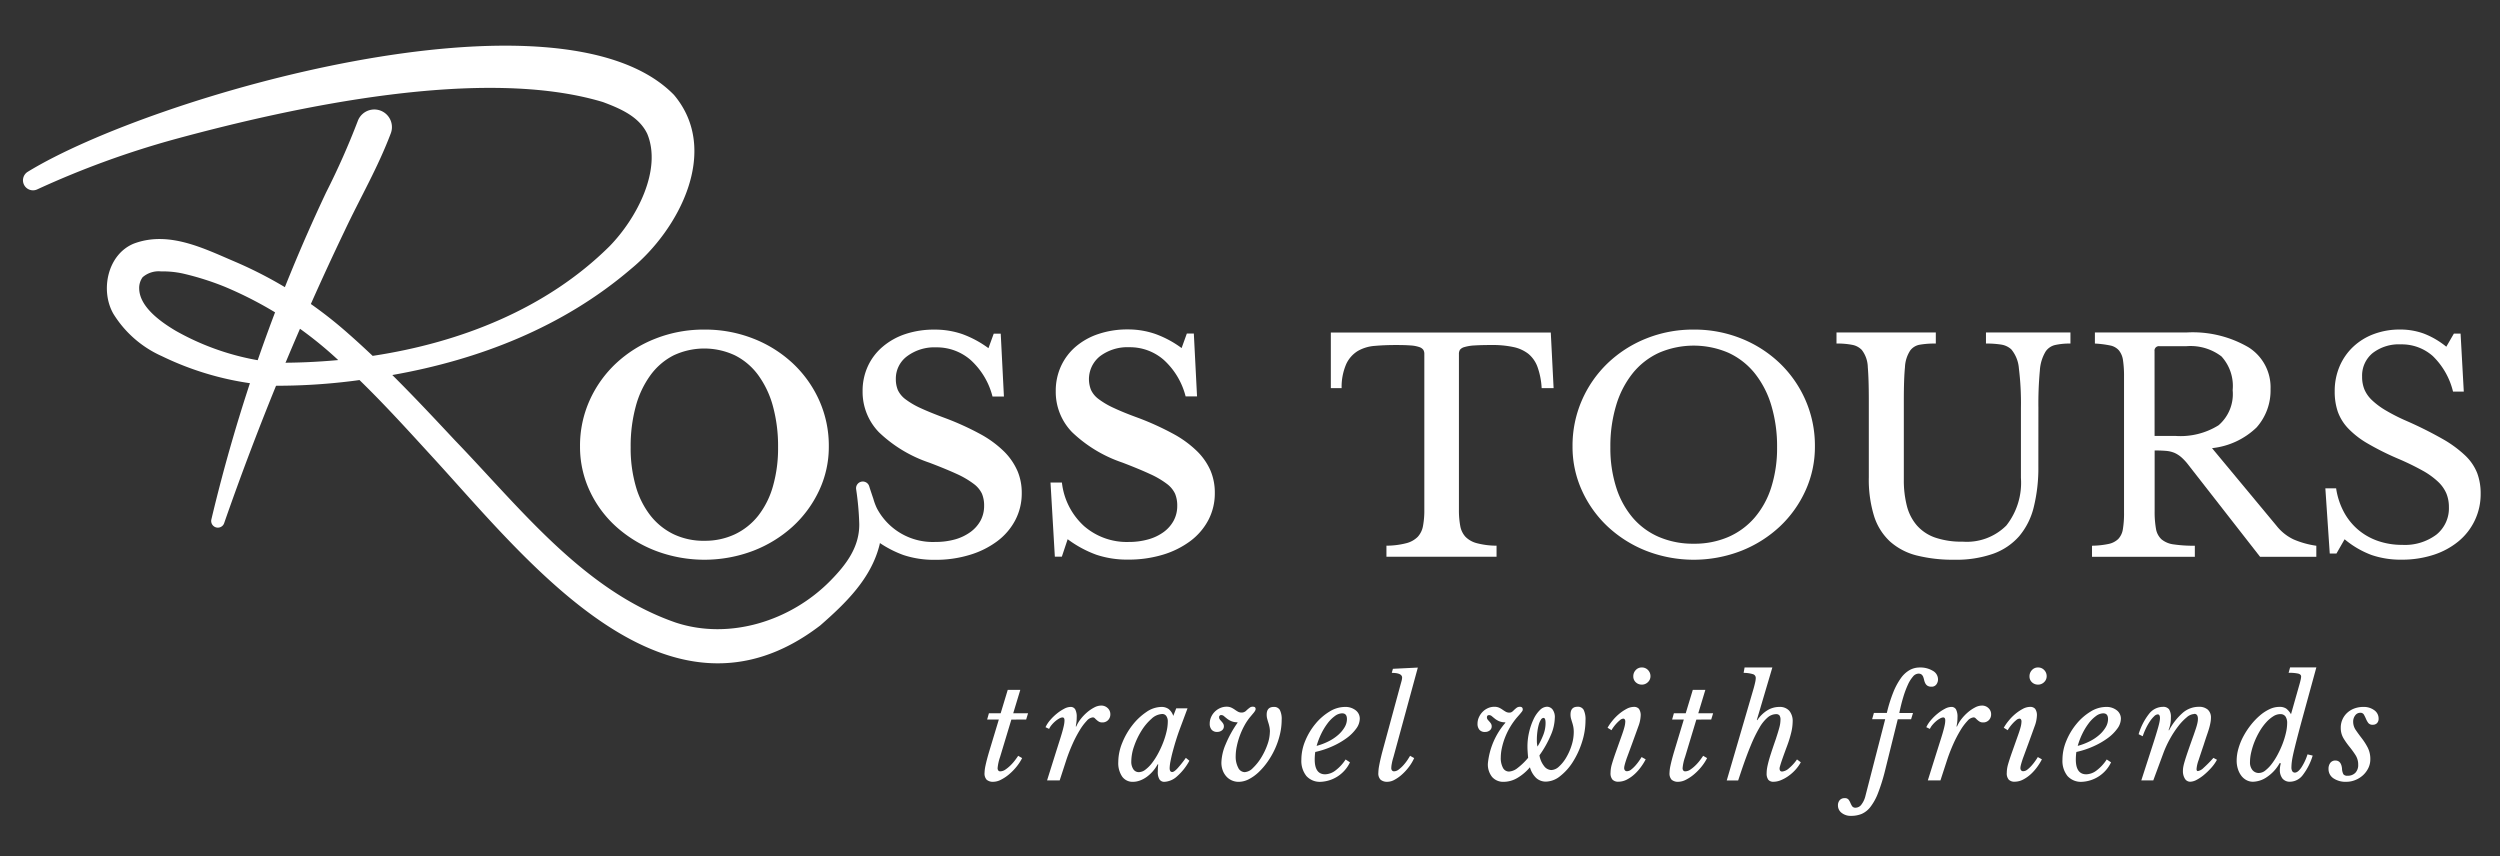
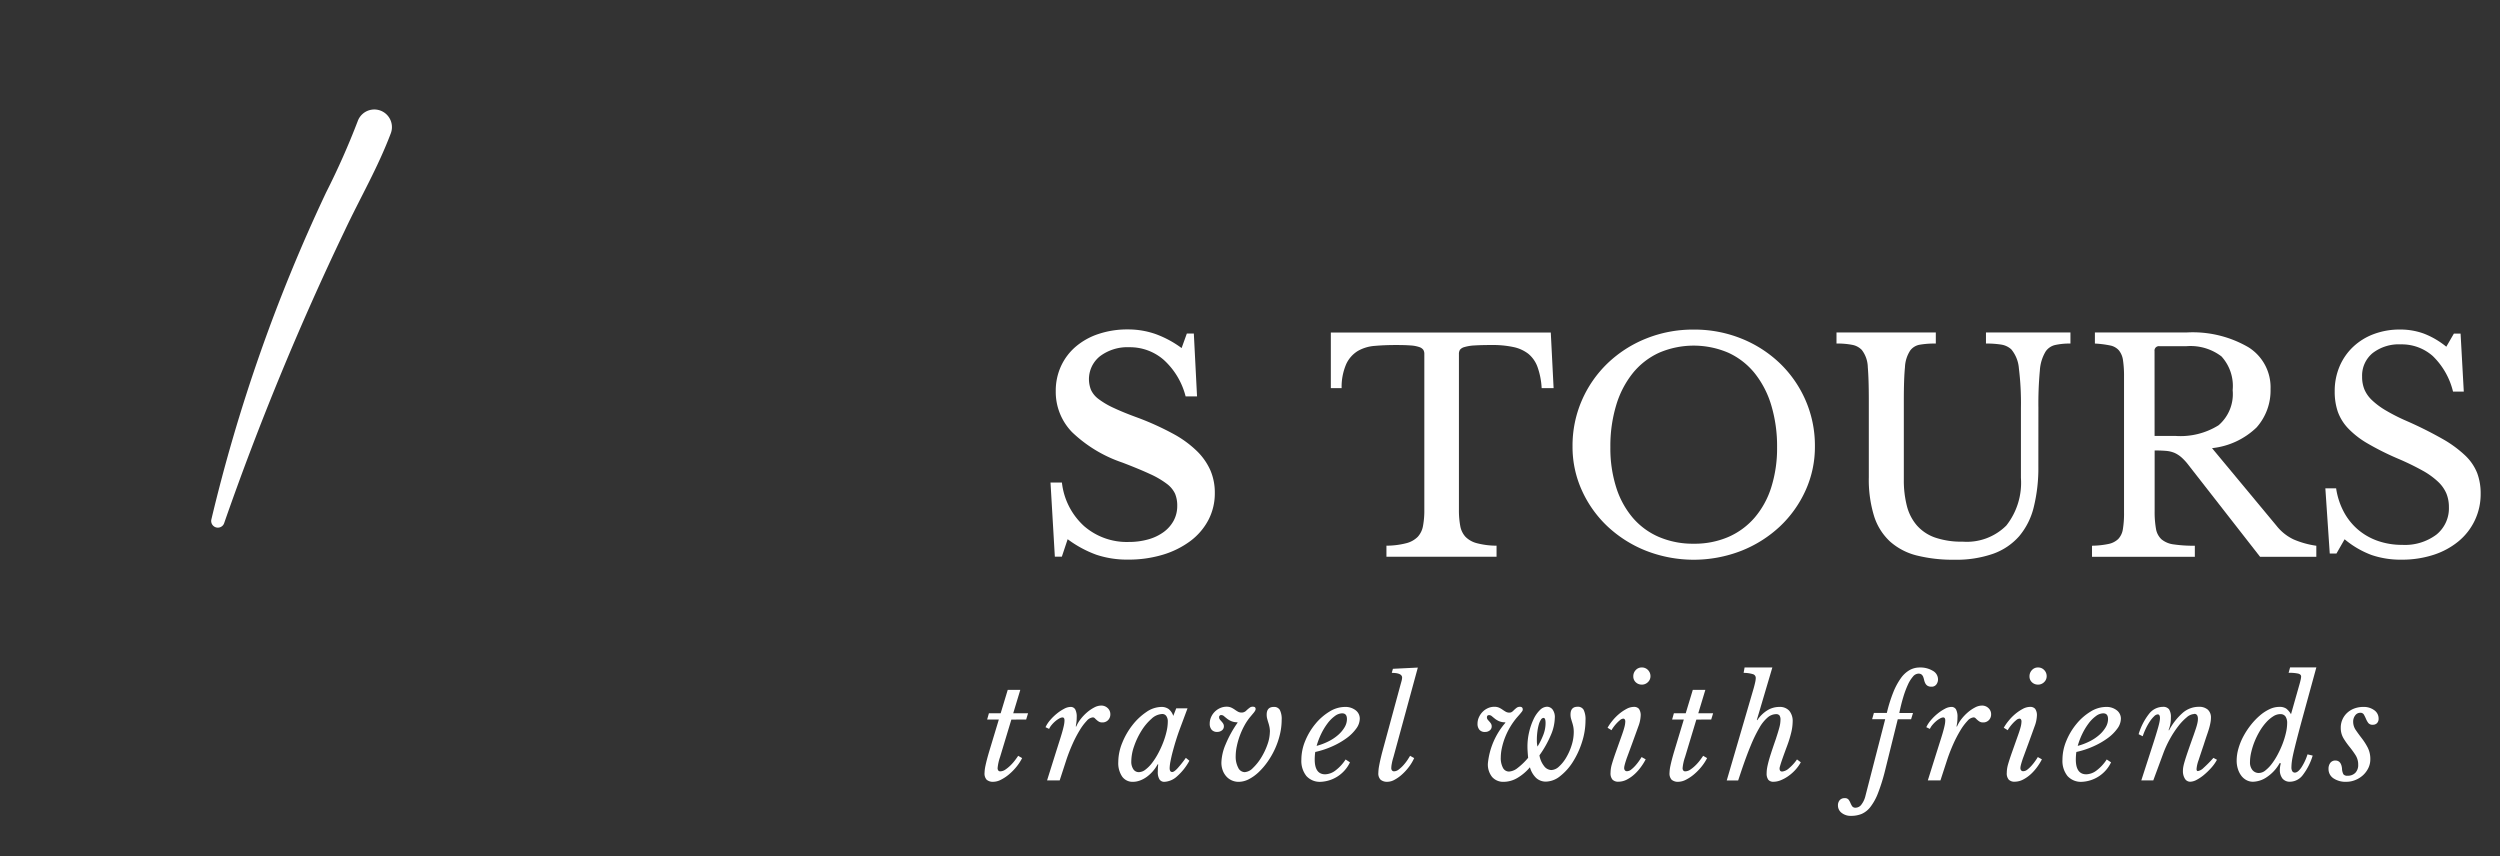
<svg xmlns="http://www.w3.org/2000/svg" width="219" height="75" viewBox="0 0 219 75">
  <rect x="0" y="0" width="219" height="75" fill="#333333" stroke="none" />
  <defs>
    <clipPath id="clip-path">
      <rect id="Rectangle_33928" data-name="Rectangle 33928" width="215.298" height="67.468" fill="none" />
    </clipPath>
  </defs>
  <g id="Group_15057" data-name="Group 15057" transform="translate(5172 3103)">
    <rect id="Rectangle_33931" data-name="Rectangle 33931" width="219" height="75" transform="translate(-5172 -3103)" fill="none" />
    <g id="Group_15056" data-name="Group 15056" transform="translate(-5170 -3099)">
      <g id="Group_15044" data-name="Group 15044" clip-path="url(#clip-path)">
-         <path id="Path_2913" data-name="Path 2913" d="M178.795,85.554a11.5,11.5,0,0,1,4.287.791,10.834,10.834,0,0,1,3.458,2.169,10.113,10.113,0,0,1,2.31,3.241,9.673,9.673,0,0,1,.842,4.032,8.976,8.976,0,0,1-.855,3.879,10.016,10.016,0,0,1-2.322,3.152,11.027,11.027,0,0,1-3.458,2.118,12.053,12.053,0,0,1-8.523,0,11.174,11.174,0,0,1-3.471-2.118,9.751,9.751,0,0,1-2.323-3.152,9.089,9.089,0,0,1-.842-3.879,9.673,9.673,0,0,1,.842-4.032,10.113,10.113,0,0,1,2.31-3.241,10.827,10.827,0,0,1,3.458-2.169,11.5,11.5,0,0,1,4.287-.791m0,18.5a6.126,6.126,0,0,0,2.68-.574,5.756,5.756,0,0,0,2.041-1.633A7.485,7.485,0,0,0,184.8,99.27a12.055,12.055,0,0,0,.447-3.407,13.3,13.3,0,0,0-.447-3.585,8.293,8.293,0,0,0-1.289-2.731,5.7,5.7,0,0,0-2.041-1.736,6.318,6.318,0,0,0-5.372,0,5.731,5.731,0,0,0-2.028,1.736,8.281,8.281,0,0,0-1.289,2.731,13.275,13.275,0,0,0-.447,3.585,12.035,12.035,0,0,0,.447,3.407,7.475,7.475,0,0,0,1.289,2.578,5.787,5.787,0,0,0,2.028,1.633,6.1,6.1,0,0,0,2.693.574" transform="translate(-119.088 -60.682)" fill="#fff" />
        <path id="Path_2914" data-name="Path 2914" d="M309.666,98.952h1a6.052,6.052,0,0,0,1.94,3.815,5.7,5.7,0,0,0,3.9,1.391,6.23,6.23,0,0,0,1.736-.23,4.19,4.19,0,0,0,1.352-.651,3.014,3.014,0,0,0,.868-1,2.7,2.7,0,0,0,.306-1.289,2.667,2.667,0,0,0-.192-1.059,2.308,2.308,0,0,0-.727-.868,7.652,7.652,0,0,0-1.467-.855q-.932-.433-2.412-1a11.847,11.847,0,0,1-4.415-2.667,5.054,5.054,0,0,1-1.429-3.585,5.172,5.172,0,0,1,.459-2.195,4.99,4.99,0,0,1,1.289-1.709,5.941,5.941,0,0,1,1.991-1.11,7.912,7.912,0,0,1,2.565-.4,7.27,7.27,0,0,1,2.45.408,9.023,9.023,0,0,1,2.271,1.225l.459-1.276h.612l.281,5.512h-1a6.469,6.469,0,0,0-1.914-3.2,4.5,4.5,0,0,0-3.011-1.11,4,4,0,0,0-2.564.779,2.566,2.566,0,0,0-.8,2.96,2.1,2.1,0,0,0,.663.8,6.934,6.934,0,0,0,1.327.778q.842.4,2.169.881a24.481,24.481,0,0,1,3.05,1.391,9.267,9.267,0,0,1,2.067,1.506,5.439,5.439,0,0,1,1.187,1.7,4.938,4.938,0,0,1,.383,1.965,5.039,5.039,0,0,1-.562,2.373,5.489,5.489,0,0,1-1.57,1.837,7.736,7.736,0,0,1-2.4,1.2,10.309,10.309,0,0,1-3.076.434,8.454,8.454,0,0,1-2.756-.421,9.773,9.773,0,0,1-2.527-1.365l-.51,1.531h-.613Z" transform="translate(-219.642 -60.682)" fill="#fff" />
        <path id="Path_2915" data-name="Path 2915" d="M413.632,91.306h-1.047a6.5,6.5,0,0,0-.357-1.837,2.67,2.67,0,0,0-.8-1.162,3.189,3.189,0,0,0-1.314-.6,8.714,8.714,0,0,0-1.888-.179q-.945,0-1.518.038a3.737,3.737,0,0,0-.881.14.737.737,0,0,0-.4.243.68.68,0,0,0-.089.37v13.653a7.419,7.419,0,0,0,.115,1.4,1.9,1.9,0,0,0,.459.957,2.157,2.157,0,0,0,1,.561,6.881,6.881,0,0,0,1.722.217v.97h-9.646v-.97a7.054,7.054,0,0,0,1.736-.217,2.162,2.162,0,0,0,1.008-.561,1.9,1.9,0,0,0,.46-.957,7.443,7.443,0,0,0,.115-1.4V88.32a.682.682,0,0,0-.089-.37.715.715,0,0,0-.357-.243,2.851,2.851,0,0,0-.753-.14q-.485-.039-1.3-.038-1,0-1.85.076a3.475,3.475,0,0,0-1.48.447,2.649,2.649,0,0,0-1.008,1.135,5.015,5.015,0,0,0-.408,2.118h-.945V86.432h19.268Z" transform="translate(-279.536 -61.305)" fill="#fff" />
        <path id="Path_2916" data-name="Path 2916" d="M477.585,85.554a10.98,10.98,0,0,1,4.185.791,10.525,10.525,0,0,1,3.369,2.169,10.076,10.076,0,0,1,2.245,3.241,9.93,9.93,0,0,1,.816,4.032,9.2,9.2,0,0,1-.829,3.879,9.953,9.953,0,0,1-2.258,3.152,10.691,10.691,0,0,1-3.369,2.118,11.5,11.5,0,0,1-8.319,0,10.676,10.676,0,0,1-3.368-2.118,9.945,9.945,0,0,1-2.259-3.152,9.2,9.2,0,0,1-.83-3.879,9.92,9.92,0,0,1,.817-4.032,10.058,10.058,0,0,1,2.246-3.241,10.512,10.512,0,0,1,3.368-2.169,10.975,10.975,0,0,1,4.185-.791m0,18.757a7.457,7.457,0,0,0,3.024-.587,6.433,6.433,0,0,0,2.3-1.684,7.557,7.557,0,0,0,1.467-2.666,11.311,11.311,0,0,0,.511-3.509,12.425,12.425,0,0,0-.511-3.687,8.292,8.292,0,0,0-1.455-2.808,6.375,6.375,0,0,0-2.3-1.786,7.687,7.687,0,0,0-6.074,0,6.37,6.37,0,0,0-2.3,1.786,8.276,8.276,0,0,0-1.454,2.808,12.416,12.416,0,0,0-.51,3.687,11.3,11.3,0,0,0,.51,3.509,7.656,7.656,0,0,0,1.454,2.666,6.278,6.278,0,0,0,2.3,1.684,7.548,7.548,0,0,0,3.037.587" transform="translate(-331.214 -60.682)" fill="#fff" />
        <path id="Path_2917" data-name="Path 2917" d="M564.183,98.17a14.245,14.245,0,0,1-.4,3.548,6.221,6.221,0,0,1-1.275,2.552,5.473,5.473,0,0,1-2.284,1.544,9.759,9.759,0,0,1-3.394.523,13.018,13.018,0,0,1-3.292-.37,5.531,5.531,0,0,1-2.348-1.225,5.122,5.122,0,0,1-1.4-2.233,10.851,10.851,0,0,1-.459-3.394V92.378q0-1.888-.089-2.909a2.565,2.565,0,0,0-.523-1.506,1.549,1.549,0,0,0-.829-.447A6.763,6.763,0,0,0,546.5,87.4v-.97h8.7v.97a7.8,7.8,0,0,0-1.4.1,1.323,1.323,0,0,0-.842.51,2.891,2.891,0,0,0-.46,1.467q-.1,1.009-.1,2.9v6.941a9.03,9.03,0,0,0,.268,2.309,4.188,4.188,0,0,0,.88,1.71,3.784,3.784,0,0,0,1.595,1.059,7.1,7.1,0,0,0,2.411.358,4.894,4.894,0,0,0,3.828-1.416,6.049,6.049,0,0,0,1.276-4.173v-6.15a24.669,24.669,0,0,0-.179-3.445,2.962,2.962,0,0,0-.663-1.659,1.688,1.688,0,0,0-.893-.421,8.189,8.189,0,0,0-1.327-.09v-.97h7.4v.97a5.826,5.826,0,0,0-1.339.127,1.387,1.387,0,0,0-.829.561,3.626,3.626,0,0,0-.511,1.672,31.188,31.188,0,0,0-.128,3.253Z" transform="translate(-387.623 -61.305)" fill="#fff" />
        <path id="Path_2918" data-name="Path 2918" d="M639.127,91.358a4.866,4.866,0,0,1-1.225,3.394,6.619,6.619,0,0,1-3.9,1.812l5.64,6.788a4.178,4.178,0,0,0,1.518,1.213,7.823,7.823,0,0,0,1.978.549v.97h-4.925l-6.252-8.013a4.821,4.821,0,0,0-.625-.689,2.456,2.456,0,0,0-.613-.4,2.381,2.381,0,0,0-.74-.178q-.421-.038-1.008-.038v5.308a8.427,8.427,0,0,0,.115,1.543,1.612,1.612,0,0,0,.484.932,2.076,2.076,0,0,0,1.072.447,11.965,11.965,0,0,0,1.85.115v.97h-9.008v-.97a7.516,7.516,0,0,0,1.441-.153,1.733,1.733,0,0,0,.855-.434,1.6,1.6,0,0,0,.409-.867,8.42,8.42,0,0,0,.1-1.455V90.311a9.419,9.419,0,0,0-.089-1.442,1.764,1.764,0,0,0-.358-.868,1.37,1.37,0,0,0-.778-.434,8.8,8.8,0,0,0-1.327-.166v-.969h8.013a9.68,9.68,0,0,1,5.448,1.3,4.135,4.135,0,0,1,1.927,3.624M628.97,95.492h1.812a6.3,6.3,0,0,0,3.79-.931,3.6,3.6,0,0,0,1.237-3.075,3.842,3.842,0,0,0-.982-2.96,4.473,4.473,0,0,0-3.075-.893H629.4a.383.383,0,0,0-.434.434Z" transform="translate(-442.228 -61.306)" fill="#fff" />
        <path id="Path_2919" data-name="Path 2919" d="M693.8,99.462h.944a6.354,6.354,0,0,0,.676,2.067,5.359,5.359,0,0,0,1.251,1.556,5.428,5.428,0,0,0,1.735.983,6.394,6.394,0,0,0,2.131.344,4.592,4.592,0,0,0,2.986-.893,2.96,2.96,0,0,0,1.1-2.424,3.113,3.113,0,0,0-.217-1.174,3.073,3.073,0,0,0-.727-1.033,6.664,6.664,0,0,0-1.365-.983,22.63,22.63,0,0,0-2.157-1.047,23.84,23.84,0,0,1-2.654-1.327,7.65,7.65,0,0,1-1.71-1.327,4.158,4.158,0,0,1-.906-1.467,5.425,5.425,0,0,1-.268-1.774,5.519,5.519,0,0,1,.42-2.169,5.089,5.089,0,0,1,1.187-1.722,5.331,5.331,0,0,1,1.812-1.123,6.44,6.44,0,0,1,2.3-.4,6.009,6.009,0,0,1,2.092.357,7.2,7.2,0,0,1,1.965,1.149l.664-1.149h.587l.281,5.078h-.944a6.451,6.451,0,0,0-1.774-3.114,4.091,4.091,0,0,0-2.794-1.021,3.744,3.744,0,0,0-2.476.766,2.551,2.551,0,0,0-.919,2.067,2.894,2.894,0,0,0,.2,1.11,2.809,2.809,0,0,0,.664.944,6.582,6.582,0,0,0,1.2.893,16.4,16.4,0,0,0,1.838.932,33.746,33.746,0,0,1,3.139,1.569,10.1,10.1,0,0,1,1.99,1.455,4.324,4.324,0,0,1,1.047,1.531,5.026,5.026,0,0,1,.306,1.8,5.332,5.332,0,0,1-1.94,4.185,6.644,6.644,0,0,1-2.194,1.187,8.93,8.93,0,0,1-2.807.421,7.863,7.863,0,0,1-2.616-.409,8.047,8.047,0,0,1-2.36-1.378l-.715,1.25h-.587Z" transform="translate(-492.099 -60.682)" fill="#fff" />
        <path id="Path_2920" data-name="Path 2920" d="M292.136,196.728l-.99,3.28a4.063,4.063,0,0,0-.215.978.343.343,0,0,0,.054.191.2.2,0,0,0,.185.084.818.818,0,0,0,.453-.161,3.141,3.141,0,0,0,.459-.382,4.093,4.093,0,0,0,.394-.454q.173-.232.257-.363l.346.2a4.175,4.175,0,0,1-.513.781,4.943,4.943,0,0,1-.656.662,3.572,3.572,0,0,1-.7.459,1.473,1.473,0,0,1-.638.173.844.844,0,0,1-.6-.179.8.8,0,0,1-.185-.6,3.37,3.37,0,0,1,.084-.644q.083-.405.286-1.109l.882-2.922h-1.025l.155-.549H291.2l.62-2.051h1.1l-.62,2.051h1.3l-.167.549Z" transform="translate(-205.541 -137.692)" fill="#fff" />
        <path id="Path_2921" data-name="Path 2921" d="M308.164,200.742a2.587,2.587,0,0,1,.4-.614,4.437,4.437,0,0,1,.585-.572,3.792,3.792,0,0,1,.638-.424,1.263,1.263,0,0,1,.561-.167.452.452,0,0,1,.417.215,1.377,1.377,0,0,1,.131.692,3.623,3.623,0,0,1-.018.37c-.012.119-.033.258-.065.417l.036.036a2.9,2.9,0,0,1,.405-.68,4.031,4.031,0,0,1,.567-.59,3.3,3.3,0,0,1,.62-.417,1.308,1.308,0,0,1,.59-.161.808.808,0,0,1,.578.221.718.718,0,0,1,.233.543.707.707,0,0,1-.2.513.675.675,0,0,1-.507.2.561.561,0,0,1-.3-.071,1.278,1.278,0,0,1-.2-.149c-.056-.051-.108-.1-.155-.149a.243.243,0,0,0-.179-.072.813.813,0,0,0-.525.3,4.672,4.672,0,0,0-.62.829,10.886,10.886,0,0,0-.638,1.228,14.892,14.892,0,0,0-.578,1.515l-.536,1.646H308.3l.775-2.469.376-1.187q.149-.471.232-.787c.055-.211.094-.376.113-.5a1.962,1.962,0,0,0,.03-.31c0-.174-.06-.262-.179-.262a.634.634,0,0,0-.292.1,2.064,2.064,0,0,0-.34.238,2.719,2.719,0,0,0-.316.322,1.408,1.408,0,0,0-.22.346Z" transform="translate(-218.576 -141.039)" fill="#fff" />
        <path id="Path_2922" data-name="Path 2922" d="M335.184,199.376h.99l-.68,1.824c-.112.3-.221.624-.329.966s-.2.672-.286.99-.149.608-.2.871a3.6,3.6,0,0,0-.072.585q0,.346.227.346.167,0,.483-.346a9.857,9.857,0,0,0,.709-.895l.311.251a4.932,4.932,0,0,1-1.079,1.366,1.772,1.772,0,0,1-1.115.483.49.49,0,0,1-.424-.209,1.212,1.212,0,0,1-.149-.686q0-.107.006-.251c0-.1.014-.222.03-.381l-.048-.012a3.307,3.307,0,0,1-.424.614,3.2,3.2,0,0,1-.531.489,2.42,2.42,0,0,1-.6.322,1.76,1.76,0,0,1-.608.113,1.111,1.111,0,0,1-.948-.459,2.094,2.094,0,0,1-.34-1.27,4.479,4.479,0,0,1,.346-1.682,6.333,6.333,0,0,1,.895-1.556,5.3,5.3,0,0,1,1.216-1.145,2.354,2.354,0,0,1,1.312-.447,1.058,1.058,0,0,1,.644.185,1.275,1.275,0,0,1,.405.6Zm-1.229.5a1.456,1.456,0,0,0-.936.417,4.594,4.594,0,0,0-.877,1.044,6.572,6.572,0,0,0-.644,1.348,4.109,4.109,0,0,0-.251,1.342,1.179,1.179,0,0,0,.179.686.564.564,0,0,0,.489.256.971.971,0,0,0,.572-.221,2.978,2.978,0,0,0,.579-.585,6.046,6.046,0,0,0,.531-.829,8.364,8.364,0,0,0,.441-.96,6.959,6.959,0,0,0,.3-.972,3.933,3.933,0,0,0,.107-.859.813.813,0,0,0-.131-.489.421.421,0,0,0-.358-.179" transform="translate(-234.146 -141.329)" fill="#fff" />
        <path id="Path_2923" data-name="Path 2923" d="M362.917,201.439a2.137,2.137,0,0,0-.042-.435c-.028-.131-.06-.256-.1-.376s-.068-.235-.1-.346a1.409,1.409,0,0,1-.042-.346q0-.68.621-.68a.575.575,0,0,1,.531.263,1.748,1.748,0,0,1,.161.871,5.523,5.523,0,0,1-.155,1.282,6.827,6.827,0,0,1-.429,1.252,6.981,6.981,0,0,1-.644,1.127,6.062,6.062,0,0,1-.787.919,3.713,3.713,0,0,1-.865.62,1.954,1.954,0,0,1-.888.227,1.462,1.462,0,0,1-.6-.125,1.407,1.407,0,0,1-.483-.352,1.616,1.616,0,0,1-.316-.537,1.921,1.921,0,0,1-.113-.668,4.384,4.384,0,0,1,.37-1.6,9.681,9.681,0,0,1,1.05-1.9l-.024-.036a1.322,1.322,0,0,1-.537-.1,1.645,1.645,0,0,1-.364-.215c-.1-.079-.187-.151-.262-.215a.36.36,0,0,0-.233-.1.179.179,0,0,0-.2.2.3.3,0,0,0,.066.19c.043.056.091.112.143.167a1.416,1.416,0,0,1,.143.185.444.444,0,0,1,.066.244.435.435,0,0,1-.167.352.654.654,0,0,1-.429.137.6.6,0,0,1-.477-.191.787.787,0,0,1-.167-.537,1.379,1.379,0,0,1,.119-.567,1.538,1.538,0,0,1,.322-.471,1.555,1.555,0,0,1,.471-.322,1.378,1.378,0,0,1,.566-.12.96.96,0,0,1,.406.078,1.983,1.983,0,0,1,.31.179,3.2,3.2,0,0,0,.28.179.655.655,0,0,0,.328.077.56.56,0,0,0,.406-.179,2.873,2.873,0,0,1,.34-.28.449.449,0,0,1,.233-.054q.239,0,.239.2a.274.274,0,0,1-.012.083.638.638,0,0,1-.054.107,1.455,1.455,0,0,1-.143.191l-.28.334a4.781,4.781,0,0,0-.5.751,6.654,6.654,0,0,0-.394.871,6.374,6.374,0,0,0-.262.912,4.251,4.251,0,0,0-.1.865,2.075,2.075,0,0,0,.221,1.032.648.648,0,0,0,.567.387,1.094,1.094,0,0,0,.715-.358,4.491,4.491,0,0,0,.716-.889,5.859,5.859,0,0,0,.554-1.151,3.463,3.463,0,0,0,.221-1.157" transform="translate(-253.672 -141.329)" fill="#fff" />
        <path id="Path_2924" data-name="Path 2924" d="M389.511,204.11a2.99,2.99,0,0,1-2.552,1.706,1.585,1.585,0,0,1-1.264-.507,2.12,2.12,0,0,1-.441-1.437,4.291,4.291,0,0,1,.34-1.646,5.751,5.751,0,0,1,.889-1.485,4.866,4.866,0,0,1,1.229-1.074,2.6,2.6,0,0,1,1.359-.411,1.448,1.448,0,0,1,.936.292.915.915,0,0,1,.364.745,1.5,1.5,0,0,1-.31.859,3.74,3.74,0,0,1-.841.835,6.778,6.778,0,0,1-1.241.715,7.685,7.685,0,0,1-1.509.5c-.016.111-.028.22-.035.328s-.012.217-.012.328q0,1.3.918,1.3a1.551,1.551,0,0,0,.913-.346,3.739,3.739,0,0,0,.876-.954Zm-.679-4.294a1.112,1.112,0,0,0-.644.239,3.029,3.029,0,0,0-.638.638,5.45,5.45,0,0,0-.555.913,6.347,6.347,0,0,0-.405,1.062,5.465,5.465,0,0,0,1.061-.406,3.934,3.934,0,0,0,.841-.567,2.738,2.738,0,0,0,.554-.668,1.408,1.408,0,0,0,.2-.71q0-.5-.417-.5" transform="translate(-273.254 -141.329)" fill="#fff" />
        <path id="Path_2925" data-name="Path 2925" d="M410.342,189.045q.06-.215.12-.436a1.426,1.426,0,0,0,.059-.328q0-.417-.906-.417l.1-.358,2.183-.107-2.135,7.836q-.1.322-.143.566a2.226,2.226,0,0,0-.048.411.32.32,0,0,0,.06.191.218.218,0,0,0,.191.083.686.686,0,0,0,.405-.161,2.814,2.814,0,0,0,.412-.381,4.05,4.05,0,0,0,.352-.453c.1-.155.179-.276.227-.364l.358.2a3.865,3.865,0,0,1-.465.781,4.629,4.629,0,0,1-.609.662,3.273,3.273,0,0,1-.65.46,1.312,1.312,0,0,1-.6.173.892.892,0,0,1-.614-.179.773.773,0,0,1-.2-.6,3.9,3.9,0,0,1,.072-.644q.072-.4.25-1.109Z" transform="translate(-289.696 -132.919)" fill="#fff" />
        <path id="Path_2926" data-name="Path 2926" d="M442.935,204.539a4.268,4.268,0,0,1-1.121.949,2.373,2.373,0,0,1-1.169.328,1.291,1.291,0,0,1-1.026-.424,1.747,1.747,0,0,1-.37-1.187,6.4,6.4,0,0,1,1.538-3.566l-.024-.036a1.321,1.321,0,0,1-.536-.1,1.677,1.677,0,0,1-.364-.215q-.149-.119-.262-.215a.374.374,0,0,0-.245-.1q-.191,0-.191.2a.3.3,0,0,0,.065.191c.044.056.092.111.143.167a1.328,1.328,0,0,1,.144.185.443.443,0,0,1,.065.244.435.435,0,0,1-.167.352.658.658,0,0,1-.43.137.6.6,0,0,1-.477-.191.79.79,0,0,1-.167-.537,1.344,1.344,0,0,1,.12-.554,1.608,1.608,0,0,1,.322-.477,1.5,1.5,0,0,1,.471-.328,1.353,1.353,0,0,1,.554-.119,1,1,0,0,1,.418.077,2.026,2.026,0,0,1,.31.179,3.288,3.288,0,0,0,.28.179.632.632,0,0,0,.316.077.408.408,0,0,0,.173-.036.706.706,0,0,0,.185-.143,2.653,2.653,0,0,1,.262-.233.473.473,0,0,1,.3-.1q.251,0,.251.238a.284.284,0,0,1-.012.078.409.409,0,0,1-.066.113q-.054.072-.149.185t-.262.3a6.152,6.152,0,0,0-.615.859,6.3,6.3,0,0,0-.447.913,5.928,5.928,0,0,0-.274.906,4.038,4.038,0,0,0-.1.841,1.823,1.823,0,0,0,.19.913.592.592,0,0,0,.537.328,1.336,1.336,0,0,0,.751-.316,5.664,5.664,0,0,0,.919-.889c-.016-.167-.03-.338-.042-.513s-.018-.334-.018-.477a5.442,5.442,0,0,1,.149-1.27,5.512,5.512,0,0,1,.387-1.121,2.731,2.731,0,0,1,.548-.793.92.92,0,0,1,.632-.3.629.629,0,0,1,.472.227,1.119,1.119,0,0,1,.208.763,4.02,4.02,0,0,1-.346,1.491,9.046,9.046,0,0,1-1,1.777,2.037,2.037,0,0,0,.4.931.826.826,0,0,0,.638.358,1.034,1.034,0,0,0,.68-.31,3.354,3.354,0,0,0,.632-.793,5.071,5.071,0,0,0,.471-1.073,3.842,3.842,0,0,0,.185-1.151,2.412,2.412,0,0,0-.042-.477q-.042-.2-.1-.376c-.036-.115-.067-.227-.1-.334a1.4,1.4,0,0,1-.041-.351q0-.68.62-.68a.566.566,0,0,1,.531.274,1.921,1.921,0,0,1,.161.918,6.19,6.19,0,0,1-.31,1.914,7.352,7.352,0,0,1-.8,1.729,4.868,4.868,0,0,1-1.116,1.246,2.03,2.03,0,0,1-1.24.477,1.241,1.241,0,0,1-.859-.322,2.048,2.048,0,0,1-.548-.954m.668-1.789a6.478,6.478,0,0,0,.507-1.026,2.877,2.877,0,0,0,.2-1.037q0-.453-.179-.453a.292.292,0,0,0-.226.155,1.476,1.476,0,0,0-.185.417,4.189,4.189,0,0,0-.125.614,5.521,5.521,0,0,0-.048.745c0,.112,0,.215.012.31a1.559,1.559,0,0,0,.048.274" transform="translate(-310.91 -141.329)" fill="#fff" />
        <path id="Path_2927" data-name="Path 2927" d="M478.765,193.322q.167-.465.239-.752a2.013,2.013,0,0,0,.071-.453.323.323,0,0,0-.054-.221.16.16,0,0,0-.114-.054.471.471,0,0,0-.286.125,2.966,2.966,0,0,0-.31.292,3.372,3.372,0,0,0-.274.334,2.041,2.041,0,0,0-.167.263l-.346-.215a4.164,4.164,0,0,1,.4-.584,4.321,4.321,0,0,1,.578-.6,3.8,3.8,0,0,1,.668-.459,1.4,1.4,0,0,1,.656-.185.558.558,0,0,1,.447.173.978.978,0,0,1,.149.626,2.962,2.962,0,0,1-.209.931q-.208.584-.543,1.5l-.442,1.2c-.016.04-.037.1-.065.185s-.056.171-.083.262-.052.181-.072.268a1.009,1.009,0,0,0-.03.215.319.319,0,0,0,.06.191.218.218,0,0,0,.191.084.607.607,0,0,0,.37-.149,2.759,2.759,0,0,0,.37-.352,4.35,4.35,0,0,0,.322-.411c.095-.139.167-.248.214-.328l.358.2a4.909,4.909,0,0,1-.388.632,4.188,4.188,0,0,1-.555.638,3.122,3.122,0,0,1-.68.489,1.606,1.606,0,0,1-.763.2.69.69,0,0,1-.519-.179.84.84,0,0,1-.173-.6,2.737,2.737,0,0,1,.113-.746q.114-.4.328-1.008Zm1.753-4.461a.74.74,0,0,1-.519-.2.68.68,0,0,1-.221-.525.77.77,0,0,1,.215-.549.7.7,0,0,1,.525-.227.724.724,0,0,1,.549.227.756.756,0,0,1,.215.537.7.7,0,0,1-.227.525.755.755,0,0,1-.537.215" transform="translate(-338.701 -132.89)" fill="#fff" />
        <path id="Path_2928" data-name="Path 2928" d="M498.542,196.728l-.99,3.28a4.07,4.07,0,0,0-.215.978.343.343,0,0,0,.054.191.2.2,0,0,0,.185.084.818.818,0,0,0,.453-.161,3.118,3.118,0,0,0,.459-.382,4.1,4.1,0,0,0,.394-.454q.173-.232.256-.363l.346.2a4.169,4.169,0,0,1-.513.781,4.946,4.946,0,0,1-.656.662,3.572,3.572,0,0,1-.7.459,1.473,1.473,0,0,1-.638.173.845.845,0,0,1-.6-.179.8.8,0,0,1-.185-.6,3.368,3.368,0,0,1,.084-.644q.083-.405.286-1.109l.882-2.922h-1.025l.155-.549h1.037l.62-2.051h1.1l-.62,2.051h1.3l-.167.549Z" transform="translate(-351.942 -137.692)" fill="#fff" />
        <path id="Path_2929" data-name="Path 2929" d="M517.752,193.548q.2-.608.292-.966a2.639,2.639,0,0,0,.089-.632.639.639,0,0,0-.089-.388.366.366,0,0,0-.3-.113,1.161,1.161,0,0,0-.728.286,3.338,3.338,0,0,0-.722.895,12.345,12.345,0,0,0-.758,1.55q-.393.943-.835,2.254l-.275.823h-1l2.362-8.086q.083-.3.131-.525a1.833,1.833,0,0,0,.048-.358.338.338,0,0,0-.227-.334,2.736,2.736,0,0,0-.835-.119l.084-.477h2.433l-1.36,4.6.036.024a2.886,2.886,0,0,1,.882-.865,1.993,1.993,0,0,1,1.05-.3,1.105,1.105,0,0,1,.87.334,1.4,1.4,0,0,1,.3.966,4.2,4.2,0,0,1-.12.918,9.77,9.77,0,0,1-.369,1.2q-.239.644-.37,1.014t-.191.567q-.06.2-.078.268a.513.513,0,0,0-.018.119q0,.274.226.274a1.04,1.04,0,0,0,.59-.28,3.858,3.858,0,0,0,.71-.781l.334.251a3.531,3.531,0,0,1-.471.656,3.7,3.7,0,0,1-.609.542,3.263,3.263,0,0,1-.667.37,1.717,1.717,0,0,1-.638.137.562.562,0,0,1-.465-.179.918.918,0,0,1-.143-.573,2.761,2.761,0,0,1,.036-.429c.024-.151.066-.34.125-.567s.143-.5.251-.835.249-.746.424-1.247" transform="translate(-364.163 -132.89)" fill="#fff" />
        <path id="Path_2930" data-name="Path 2930" d="M551.068,196.387a16.257,16.257,0,0,1-.62,1.986,4.781,4.781,0,0,1-.668,1.211,1.96,1.96,0,0,1-.769.608,2.439,2.439,0,0,1-.925.167,1.263,1.263,0,0,1-.823-.262.8.8,0,0,1-.322-.644.682.682,0,0,1,.155-.471.548.548,0,0,1,.43-.173.4.4,0,0,1,.346.131,1.4,1.4,0,0,1,.161.287,1.947,1.947,0,0,0,.149.286.352.352,0,0,0,.322.131.642.642,0,0,0,.5-.286,1.991,1.991,0,0,0,.345-.751l1.73-6.715h-1.145l.155-.549h1.133a12.792,12.792,0,0,1,.572-1.825,5.82,5.82,0,0,1,.668-1.234,2.424,2.424,0,0,1,.764-.7,1.8,1.8,0,0,1,.87-.221,2.1,2.1,0,0,1,1.157.292.856.856,0,0,1,.453.733.728.728,0,0,1-.149.465.5.5,0,0,1-.423.191.628.628,0,0,1-.351-.083.552.552,0,0,1-.191-.215,1.117,1.117,0,0,1-.1-.274,2.04,2.04,0,0,0-.078-.274.514.514,0,0,0-.143-.214.424.424,0,0,0-.286-.084.652.652,0,0,0-.471.256,2.887,2.887,0,0,0-.447.715,8.182,8.182,0,0,0-.406,1.092q-.191.632-.346,1.384h1.2l-.167.549h-1.168Z" transform="translate(-387.936 -132.89)" fill="#fff" />
        <path id="Path_2931" data-name="Path 2931" d="M573.566,200.742a2.588,2.588,0,0,1,.4-.614,4.412,4.412,0,0,1,.585-.572,3.786,3.786,0,0,1,.638-.424,1.263,1.263,0,0,1,.561-.167.452.452,0,0,1,.417.215,1.375,1.375,0,0,1,.131.692q0,.191-.017.37c-.012.119-.034.258-.066.417l.036.036a2.9,2.9,0,0,1,.405-.68,4.027,4.027,0,0,1,.567-.59,3.3,3.3,0,0,1,.62-.417,1.307,1.307,0,0,1,.59-.161.807.807,0,0,1,.578.221.718.718,0,0,1,.233.543.707.707,0,0,1-.2.513.675.675,0,0,1-.507.2.56.56,0,0,1-.3-.071,1.275,1.275,0,0,1-.2-.149c-.056-.051-.108-.1-.155-.149a.243.243,0,0,0-.179-.072.814.814,0,0,0-.525.3,4.693,4.693,0,0,0-.62.829,10.907,10.907,0,0,0-.638,1.228,14.878,14.878,0,0,0-.578,1.515l-.536,1.646H573.7l.775-2.469.376-1.187q.149-.471.232-.787c.055-.211.094-.376.114-.5a1.972,1.972,0,0,0,.03-.31c0-.174-.06-.262-.179-.262a.633.633,0,0,0-.292.1,2.057,2.057,0,0,0-.34.238,2.714,2.714,0,0,0-.316.322,1.418,1.418,0,0,0-.221.346Z" transform="translate(-406.822 -141.039)" fill="#fff" />
        <path id="Path_2932" data-name="Path 2932" d="M598.152,193.322q.167-.465.239-.752a2.013,2.013,0,0,0,.071-.453.324.324,0,0,0-.053-.221.161.161,0,0,0-.114-.054.471.471,0,0,0-.286.125,2.967,2.967,0,0,0-.31.292,3.378,3.378,0,0,0-.274.334,2.029,2.029,0,0,0-.167.263l-.346-.215a4.168,4.168,0,0,1,.4-.584,4.339,4.339,0,0,1,.579-.6,3.794,3.794,0,0,1,.668-.459,1.394,1.394,0,0,1,.656-.185.558.558,0,0,1,.447.173.976.976,0,0,1,.15.626,2.963,2.963,0,0,1-.209.931q-.208.584-.543,1.5l-.442,1.2q-.024.06-.065.185c-.028.083-.055.171-.083.262s-.052.181-.072.268a1.019,1.019,0,0,0-.03.215.32.32,0,0,0,.06.191.217.217,0,0,0,.19.084.6.6,0,0,0,.37-.149,2.751,2.751,0,0,0,.37-.352,4.337,4.337,0,0,0,.322-.411c.1-.139.167-.248.214-.328l.358.2a4.906,4.906,0,0,1-.387.632,4.205,4.205,0,0,1-.555.638,3.127,3.127,0,0,1-.68.489,1.6,1.6,0,0,1-.763.2.69.69,0,0,1-.519-.179.84.84,0,0,1-.173-.6,2.739,2.739,0,0,1,.113-.746q.114-.4.328-1.008Zm1.753-4.461a.74.74,0,0,1-.519-.2.68.68,0,0,1-.221-.525.77.77,0,0,1,.215-.549.7.7,0,0,1,.525-.227.724.724,0,0,1,.549.227.756.756,0,0,1,.215.537.7.7,0,0,1-.227.525.755.755,0,0,1-.537.215" transform="translate(-423.381 -132.89)" fill="#fff" />
        <path id="Path_2933" data-name="Path 2933" d="M618.852,204.11a2.989,2.989,0,0,1-2.552,1.706,1.586,1.586,0,0,1-1.264-.507,2.121,2.121,0,0,1-.441-1.437,4.289,4.289,0,0,1,.34-1.646,5.749,5.749,0,0,1,.889-1.485,4.866,4.866,0,0,1,1.229-1.074,2.605,2.605,0,0,1,1.36-.411,1.448,1.448,0,0,1,.936.292.916.916,0,0,1,.364.745,1.5,1.5,0,0,1-.31.859,3.747,3.747,0,0,1-.841.835,6.774,6.774,0,0,1-1.241.715,7.681,7.681,0,0,1-1.509.5c-.016.111-.028.22-.035.328s-.012.217-.012.328q0,1.3.918,1.3a1.551,1.551,0,0,0,.913-.346,3.736,3.736,0,0,0,.876-.954Zm-.679-4.294a1.112,1.112,0,0,0-.644.239,3.033,3.033,0,0,0-.638.638,5.476,5.476,0,0,0-.555.913,6.342,6.342,0,0,0-.405,1.062,5.47,5.47,0,0,0,1.061-.406,3.934,3.934,0,0,0,.841-.567,2.74,2.74,0,0,0,.554-.668,1.41,1.41,0,0,0,.2-.71q0-.5-.417-.5" transform="translate(-435.923 -141.329)" fill="#fff" />
        <path id="Path_2934" data-name="Path 2934" d="M642.394,199.876a1.091,1.091,0,0,0-.65.292,4.642,4.642,0,0,0-.739.775,8.634,8.634,0,0,0-.721,1.1,9.011,9.011,0,0,0-.585,1.264l-.882,2.385h-1.05l.883-2.731q.214-.655.358-1.121t.233-.781q.089-.316.125-.513a1.866,1.866,0,0,0,.036-.316q0-.322-.2-.322a.5.5,0,0,0-.31.167,2.644,2.644,0,0,0-.364.436,4.6,4.6,0,0,0-.352.614,5.8,5.8,0,0,0-.286.7l-.358-.179a5.363,5.363,0,0,1,.936-1.813,1.554,1.554,0,0,1,1.187-.584.636.636,0,0,1,.542.215,1.247,1.247,0,0,1,.161.728,2.754,2.754,0,0,1-.2,1.086l.036.035a5.343,5.343,0,0,1,1.234-1.568,2.155,2.155,0,0,1,1.366-.5,1.146,1.146,0,0,1,.8.251.92.92,0,0,1,.274.715,2.262,2.262,0,0,1-.03.346,4.635,4.635,0,0,1-.1.459q-.072.269-.2.638t-.3.907q-.274.811-.453,1.36a2.97,2.97,0,0,0-.179.775q0,.179.119.179a.926.926,0,0,0,.489-.274,10.271,10.271,0,0,0,.871-.883l.31.167a3.583,3.583,0,0,1-.495.7,6.091,6.091,0,0,1-.632.614,3.625,3.625,0,0,1-.65.442,1.262,1.262,0,0,1-.56.167.538.538,0,0,1-.471-.263,1.24,1.24,0,0,1-.173-.692,2.012,2.012,0,0,1,.03-.34,4.6,4.6,0,0,1,.126-.5q.094-.322.28-.865t.507-1.438q.107-.31.179-.525t.113-.376a2.746,2.746,0,0,0,.06-.28,1.537,1.537,0,0,0,.018-.227q0-.441-.322-.441" transform="translate(-452.189 -141.329)" fill="#fff" />
        <path id="Path_2935" data-name="Path 2935" d="M672.557,189c.064-.215.111-.394.143-.537a1.629,1.629,0,0,0,.048-.31c0-.119-.08-.2-.238-.251a3.458,3.458,0,0,0-.859-.071l.131-.477h2.3l-1.324,4.831q-.25.93-.417,1.586t-.269,1.1q-.1.447-.137.733a3.989,3.989,0,0,0-.036.477.641.641,0,0,0,.084.382.259.259,0,0,0,.214.107q.263,0,.567-.441a4.645,4.645,0,0,0,.543-1.157l.453.107a5.315,5.315,0,0,1-.889,1.735,1.424,1.424,0,0,1-1.091.555.821.821,0,0,1-.662-.274,1.185,1.185,0,0,1-.233-.787,1.6,1.6,0,0,1,.024-.274,2.619,2.619,0,0,1,.059-.274l-.1-.024a3.507,3.507,0,0,1-1.1,1.211,2.255,2.255,0,0,1-1.229.424,1.215,1.215,0,0,1-.572-.137,1.379,1.379,0,0,1-.453-.382,1.923,1.923,0,0,1-.3-.585,2.376,2.376,0,0,1-.113-.757,3.806,3.806,0,0,1,.161-1.068,5.426,5.426,0,0,1,.441-1.074,6.711,6.711,0,0,1,.65-.984,5.907,5.907,0,0,1,.782-.817,3.712,3.712,0,0,1,.847-.554,2.008,2.008,0,0,1,.853-.2,1.023,1.023,0,0,1,.614.155,1.714,1.714,0,0,1,.412.489Zm-1.634,2.445a1.175,1.175,0,0,0-.626.2,2.939,2.939,0,0,0-.614.525,4.726,4.726,0,0,0-.555.758,6.658,6.658,0,0,0-.447.895,6.315,6.315,0,0,0-.3.942,3.868,3.868,0,0,0-.113.895,1.034,1.034,0,0,0,.215.686.707.707,0,0,0,.572.257.923.923,0,0,0,.561-.221,3.145,3.145,0,0,0,.56-.578,5.882,5.882,0,0,0,.518-.817,8.387,8.387,0,0,0,.43-.942,7.006,7.006,0,0,0,.292-.954,3.86,3.86,0,0,0,.108-.853,1.016,1.016,0,0,0-.143-.579.513.513,0,0,0-.454-.209" transform="translate(-473.169 -132.89)" fill="#fff" />
        <path id="Path_2936" data-name="Path 2936" d="M695.834,201.081a1.76,1.76,0,0,1,.561-1.306,1.878,1.878,0,0,1,.626-.382,2.236,2.236,0,0,1,.793-.137,1.546,1.546,0,0,1,.954.286.885.885,0,0,1,.382.739.546.546,0,0,1-.138.394.5.5,0,0,1-.375.143.459.459,0,0,1-.394-.161,1.744,1.744,0,0,1-.2-.358,3.593,3.593,0,0,0-.179-.364.341.341,0,0,0-.322-.167.543.543,0,0,0-.441.227.878.878,0,0,0-.179.56,1.276,1.276,0,0,0,.233.734q.232.34.518.709a5.536,5.536,0,0,1,.519.811,2.2,2.2,0,0,1,.232,1.038,1.737,1.737,0,0,1-.173.763,2.079,2.079,0,0,1-.465.626,2.227,2.227,0,0,1-.674.423,2.072,2.072,0,0,1-.787.155,1.885,1.885,0,0,1-1.139-.31.96.96,0,0,1-.423-.811.834.834,0,0,1,.161-.542.534.534,0,0,1,.435-.2q.513,0,.585.7a1.153,1.153,0,0,0,.125.507.425.425,0,0,0,.364.125.906.906,0,0,0,.679-.256.973.973,0,0,0,.25-.71,1.528,1.528,0,0,0-.239-.847,8.228,8.228,0,0,0-.524-.722,6.56,6.56,0,0,1-.525-.745,1.764,1.764,0,0,1-.239-.931" transform="translate(-492.784 -141.329)" fill="#fff" />
        <path id="Path_2937" data-name="Path 2937" d="M56.754,55.136A146.172,146.172,0,0,1,66.816,26.453,66.143,66.143,0,0,0,69.58,20.22a1.544,1.544,0,1,1,2.909,1.037C71.35,24.281,69.8,26.926,68.446,29.8A248.977,248.977,0,0,0,57.872,55.457a.584.584,0,0,1-1.117-.321" transform="translate(-40.245 -13.603)" fill="#fff" />
-         <path id="Path_2938" data-name="Path 2938" d="M87.115,37.225a5.476,5.476,0,0,0-1.185-1.7,9.267,9.267,0,0,0-2.066-1.506,24.356,24.356,0,0,0-3.052-1.389c-.887-.327-1.605-.619-2.171-.881a7.024,7.024,0,0,1-1.325-.776,2.183,2.183,0,0,1-.665-.806,2.473,2.473,0,0,1-.175-.957,2.434,2.434,0,0,1,.98-2,4.005,4.005,0,0,1,2.562-.782,4.51,4.51,0,0,1,3.012,1.109,6.464,6.464,0,0,1,1.914,3.2h1l-.28-5.51h-.613L84.588,26.5a9.116,9.116,0,0,0-2.27-1.226,7.35,7.35,0,0,0-2.451-.4,7.925,7.925,0,0,0-2.562.391,5.948,5.948,0,0,0-1.99,1.115,4.929,4.929,0,0,0-1.29,1.7,5.138,5.138,0,0,0-.461,2.195,5.073,5.073,0,0,0,1.43,3.589,11.837,11.837,0,0,0,4.419,2.667c.986.374,1.786.706,2.41.992a7.762,7.762,0,0,1,1.465.858,2.321,2.321,0,0,1,.729.864,2.676,2.676,0,0,1,.192,1.062A2.716,2.716,0,0,1,83.9,41.6a3.044,3.044,0,0,1-.87.992,4.272,4.272,0,0,1-1.348.654,6.305,6.305,0,0,1-1.739.228,5.534,5.534,0,0,1-5.119-2.932,5.018,5.018,0,0,1-.316-.838q-.16-.471-.315-.943a2.195,2.195,0,0,0-.077-.237.59.59,0,0,0-1.122.311,25.087,25.087,0,0,1,.278,3.09c.011,2.008-1.14,3.532-2.525,4.941-3.483,3.546-8.856,5.223-13.559,3.67C49.144,47.75,43.616,40.55,37.838,34.559c-1.8-1.926-3.6-3.846-5.472-5.707,7.6-1.342,14.941-4.187,20.909-9.294,4.16-3.407,7.884-10.366,3.761-15.249-9.988-10.21-45.708.07-56.6,6.736a.877.877,0,0,0,.825,1.545,78.7,78.7,0,0,1,12.068-4.4c10.581-2.881,27.023-6.409,37.488-3.25,1.555.581,3.171,1.28,3.885,2.788,1.3,3.144-.911,7.389-3.309,9.846-5.509,5.46-13.025,8.431-20.747,9.6-.7-.658-1.4-1.309-2.123-1.94a36.836,36.836,0,0,0-9.894-6.29c-2.751-1.167-5.827-2.756-8.9-1.607-2.331.949-2.971,4.143-1.783,6.176A9.565,9.565,0,0,0,12.181,27.2a26.189,26.189,0,0,0,9.89,2.591,53.1,53.1,0,0,0,6.673-.4c.249-.029.5-.064.746-.1,2.276,2.211,4.419,4.588,6.553,6.916,8.313,9.086,20.509,24.766,33.807,14.585,2.214-1.934,4.464-4.1,5.2-7.07.012-.053.021-.1.031-.15a9.546,9.546,0,0,0,2.057,1.048,8.488,8.488,0,0,0,2.761.42,10.157,10.157,0,0,0,3.07-.438,7.7,7.7,0,0,0,2.4-1.2,5.479,5.479,0,0,0,1.57-1.838,5.043,5.043,0,0,0,.566-2.375,4.9,4.9,0,0,0-.385-1.961m-64.939-9.45a22.531,22.531,0,0,1-8.788-2.8c-1.384-.822-3.156-2.111-3.2-3.681a1.607,1.607,0,0,1,.3-1.011,2.136,2.136,0,0,1,1.618-.51A8.146,8.146,0,0,1,14,19.957a24.439,24.439,0,0,1,3.691,1.164,33.672,33.672,0,0,1,9.938,6.421c-1.827.168-3.651.247-5.451.233" transform="translate(0 0)" fill="#fff" />
      </g>
    </g>
  </g>
</svg>